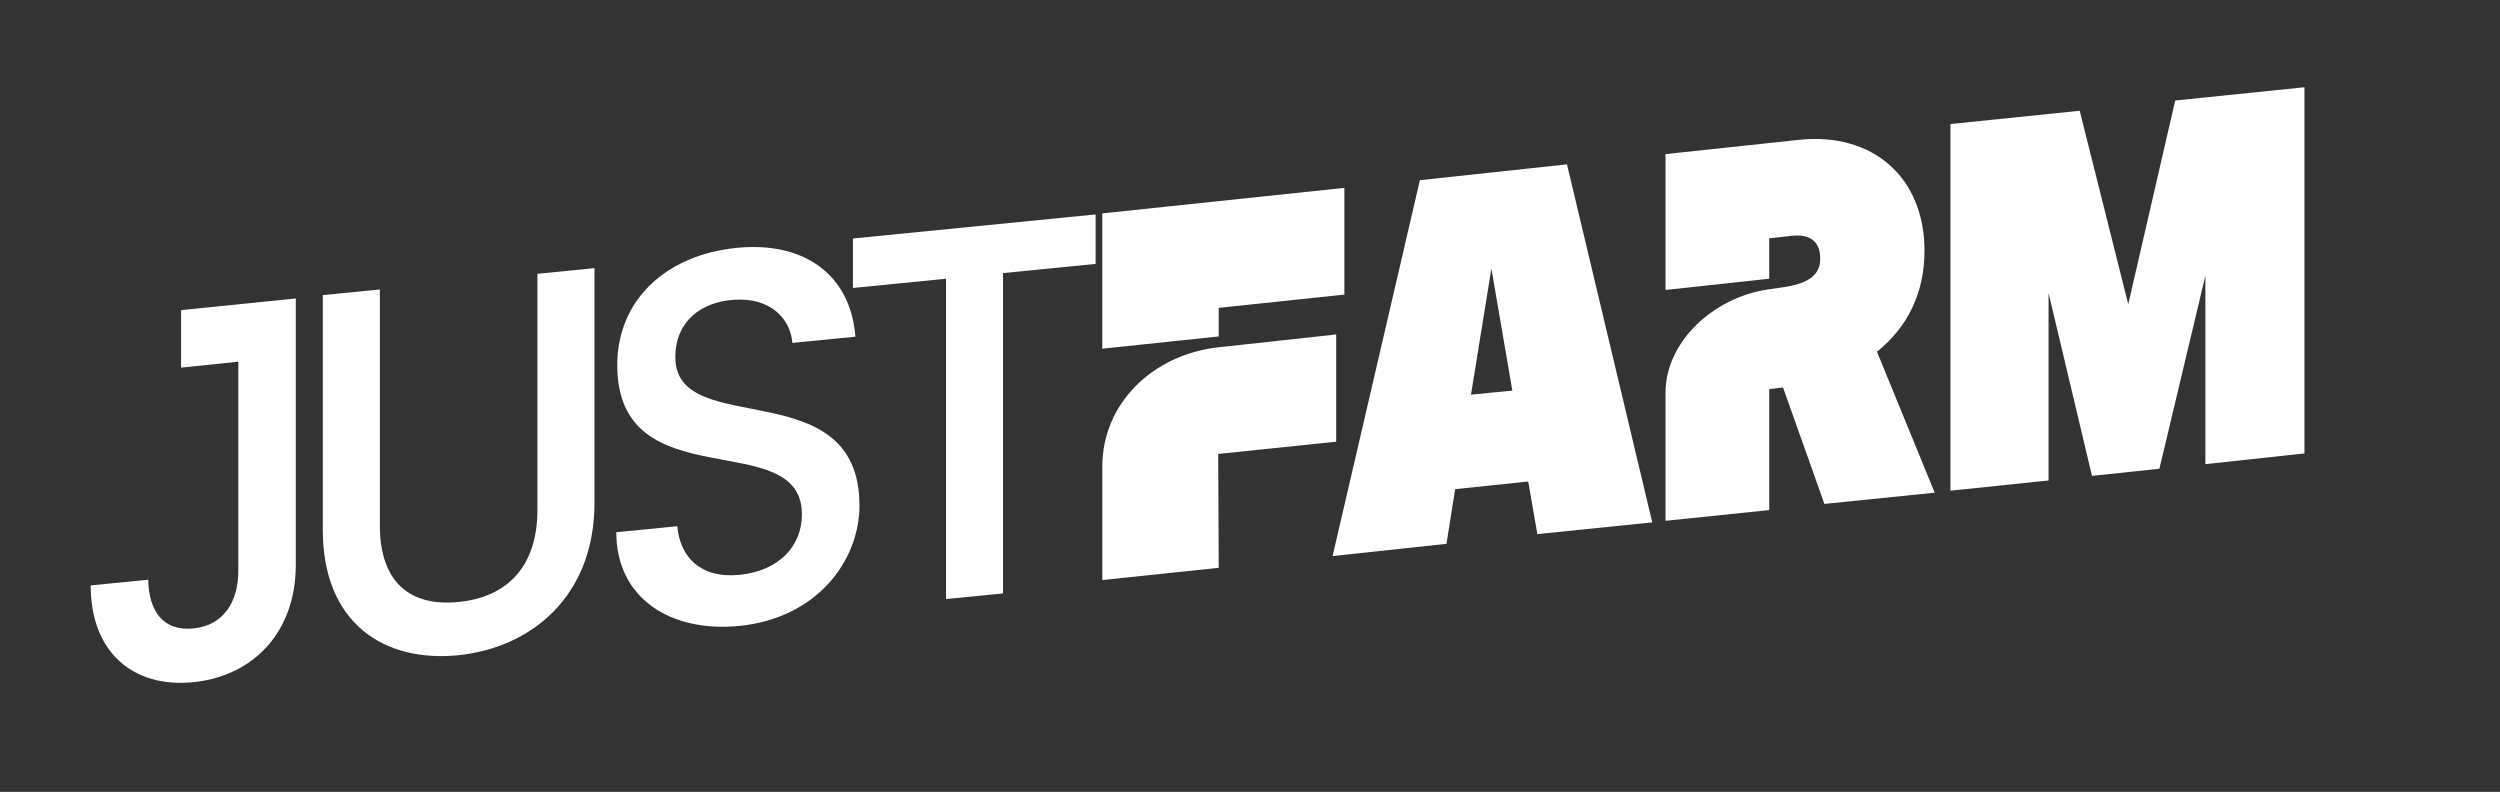
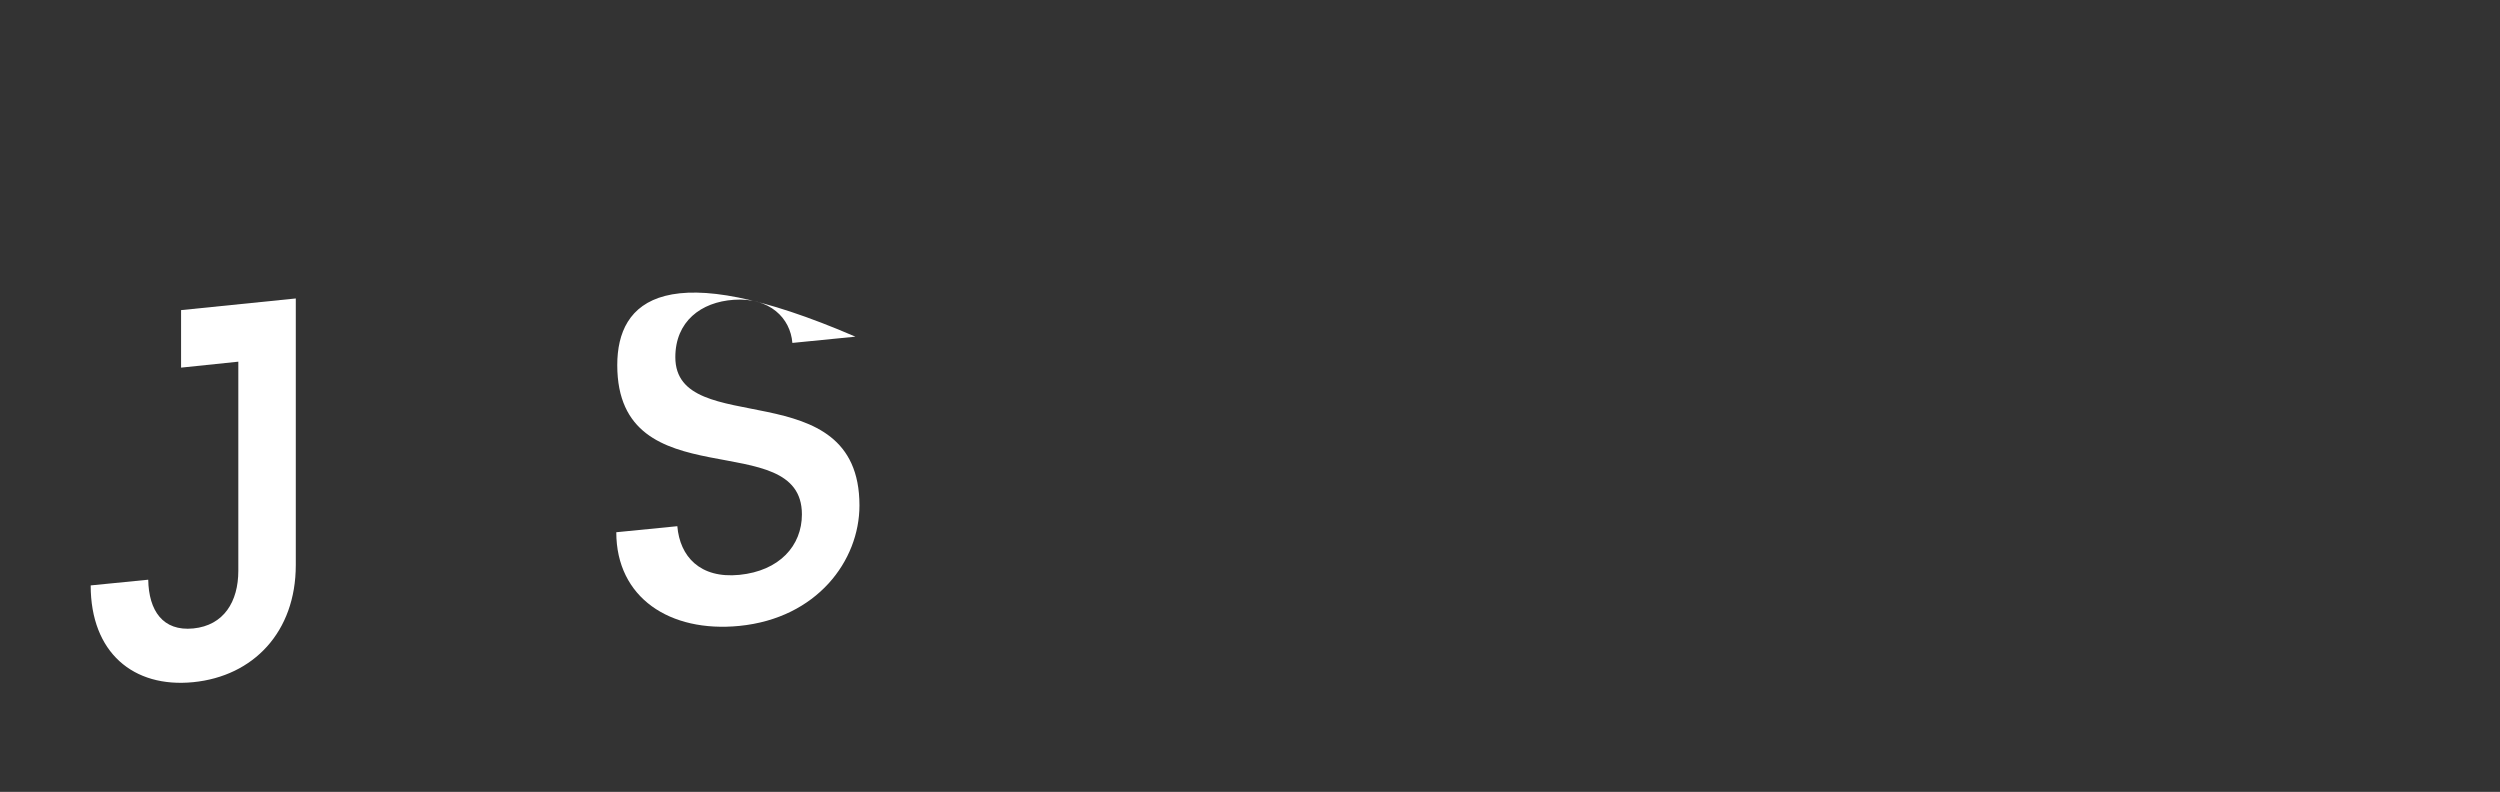
<svg xmlns="http://www.w3.org/2000/svg" width="221" height="70" viewBox="0 0 221 70" fill="none">
  <rect x="0" y="0" width="221" height="70" fill="#333333" stroke="none" />
-   <path d="M147.237 46.038L156.4 45.091V34.39L157.619 34.254L161.277 44.546L171.027 43.553L165.925 31.092C168.677 28.881 170.125 25.854 170.125 22.154C170.125 15.698 165.564 11.679 159.063 12.359L147.233 13.623V25.632L156.397 24.64V21.072L158.382 20.846C160.052 20.665 160.909 21.387 160.909 22.876C160.909 24.365 159.781 25.087 157.57 25.403L156.306 25.584C151.385 26.305 147.233 30.28 147.233 34.702V46.035L147.237 46.038ZM130.035 34.89L131.84 23.737L133.69 34.529L130.031 34.89H130.035ZM117.803 49.156L127.869 48.073L128.636 43.241L135.092 42.564L135.904 47.215L146.06 46.178L138.521 14.529L125.519 15.928L117.8 49.156H117.803ZM97.442 30.825L107.734 29.742V27.215L118.841 26.042V16.608L97.442 18.864V30.829V30.825ZM97.442 51.276L107.734 50.193L107.689 40.128L118.119 39.045V29.566L107.783 30.694C101.823 31.325 97.446 35.751 97.446 41.214V51.28L97.442 51.276ZM172.426 43.376L181.093 42.474V25.907L184.932 42.068L190.892 41.436L194.956 24.373V41.03L203.714 40.082V7.712L192.29 8.885L188.136 26.9L183.845 9.791L172.422 10.964V43.38L172.426 43.376Z" fill="white" />
  <path d="M16.007 27.418V32.498L21.068 31.972V50.456C21.068 53.186 19.785 55.288 17.086 55.555C14.39 55.822 13.149 53.972 13.104 51.246L8.016 51.75C8.016 57.676 11.777 60.831 17.082 60.304C22.391 59.778 26.148 55.875 26.148 49.949V26.384L15.999 27.415L16.007 27.418Z" fill="white" />
-   <path d="M47.509 45.046C47.509 50.126 44.813 52.791 40.522 53.216C36.277 53.638 33.578 51.505 33.578 46.426V25.587L28.535 26.087V46.832C28.535 55.157 34.021 58.563 40.477 57.924C46.892 57.288 52.551 52.776 52.551 44.448V23.703L47.509 24.204V45.042V45.046Z" fill="white" />
-   <path d="M59.699 31.577C59.699 28.426 61.955 26.697 64.873 26.501C68.057 26.279 69.87 28.122 70.046 30.314L75.619 29.761C75.175 24.207 71.02 21.327 65.136 21.91C58.856 22.534 54.566 26.535 54.566 32.273C54.566 44.312 70.889 37.567 70.889 45.471C70.889 48.246 68.9 50.464 65.362 50.818C61.868 51.163 60.097 49.178 59.876 46.516L54.48 47.05C54.48 52.837 59.214 55.939 65.362 55.33C72.216 54.649 75.976 49.573 75.976 44.681C75.976 32.735 59.699 38.958 59.699 31.573V31.577Z" fill="white" />
-   <path d="M75.401 21.083V25.456L83.628 24.64V52.957L88.666 52.457V24.14L96.852 23.328V18.955L75.401 21.083Z" fill="white" />
+   <path d="M59.699 31.577C59.699 28.426 61.955 26.697 64.873 26.501C68.057 26.279 69.87 28.122 70.046 30.314L75.619 29.761C58.856 22.534 54.566 26.535 54.566 32.273C54.566 44.312 70.889 37.567 70.889 45.471C70.889 48.246 68.9 50.464 65.362 50.818C61.868 51.163 60.097 49.178 59.876 46.516L54.48 47.05C54.48 52.837 59.214 55.939 65.362 55.33C72.216 54.649 75.976 49.573 75.976 44.681C75.976 32.735 59.699 38.958 59.699 31.573V31.577Z" fill="white" />
</svg>